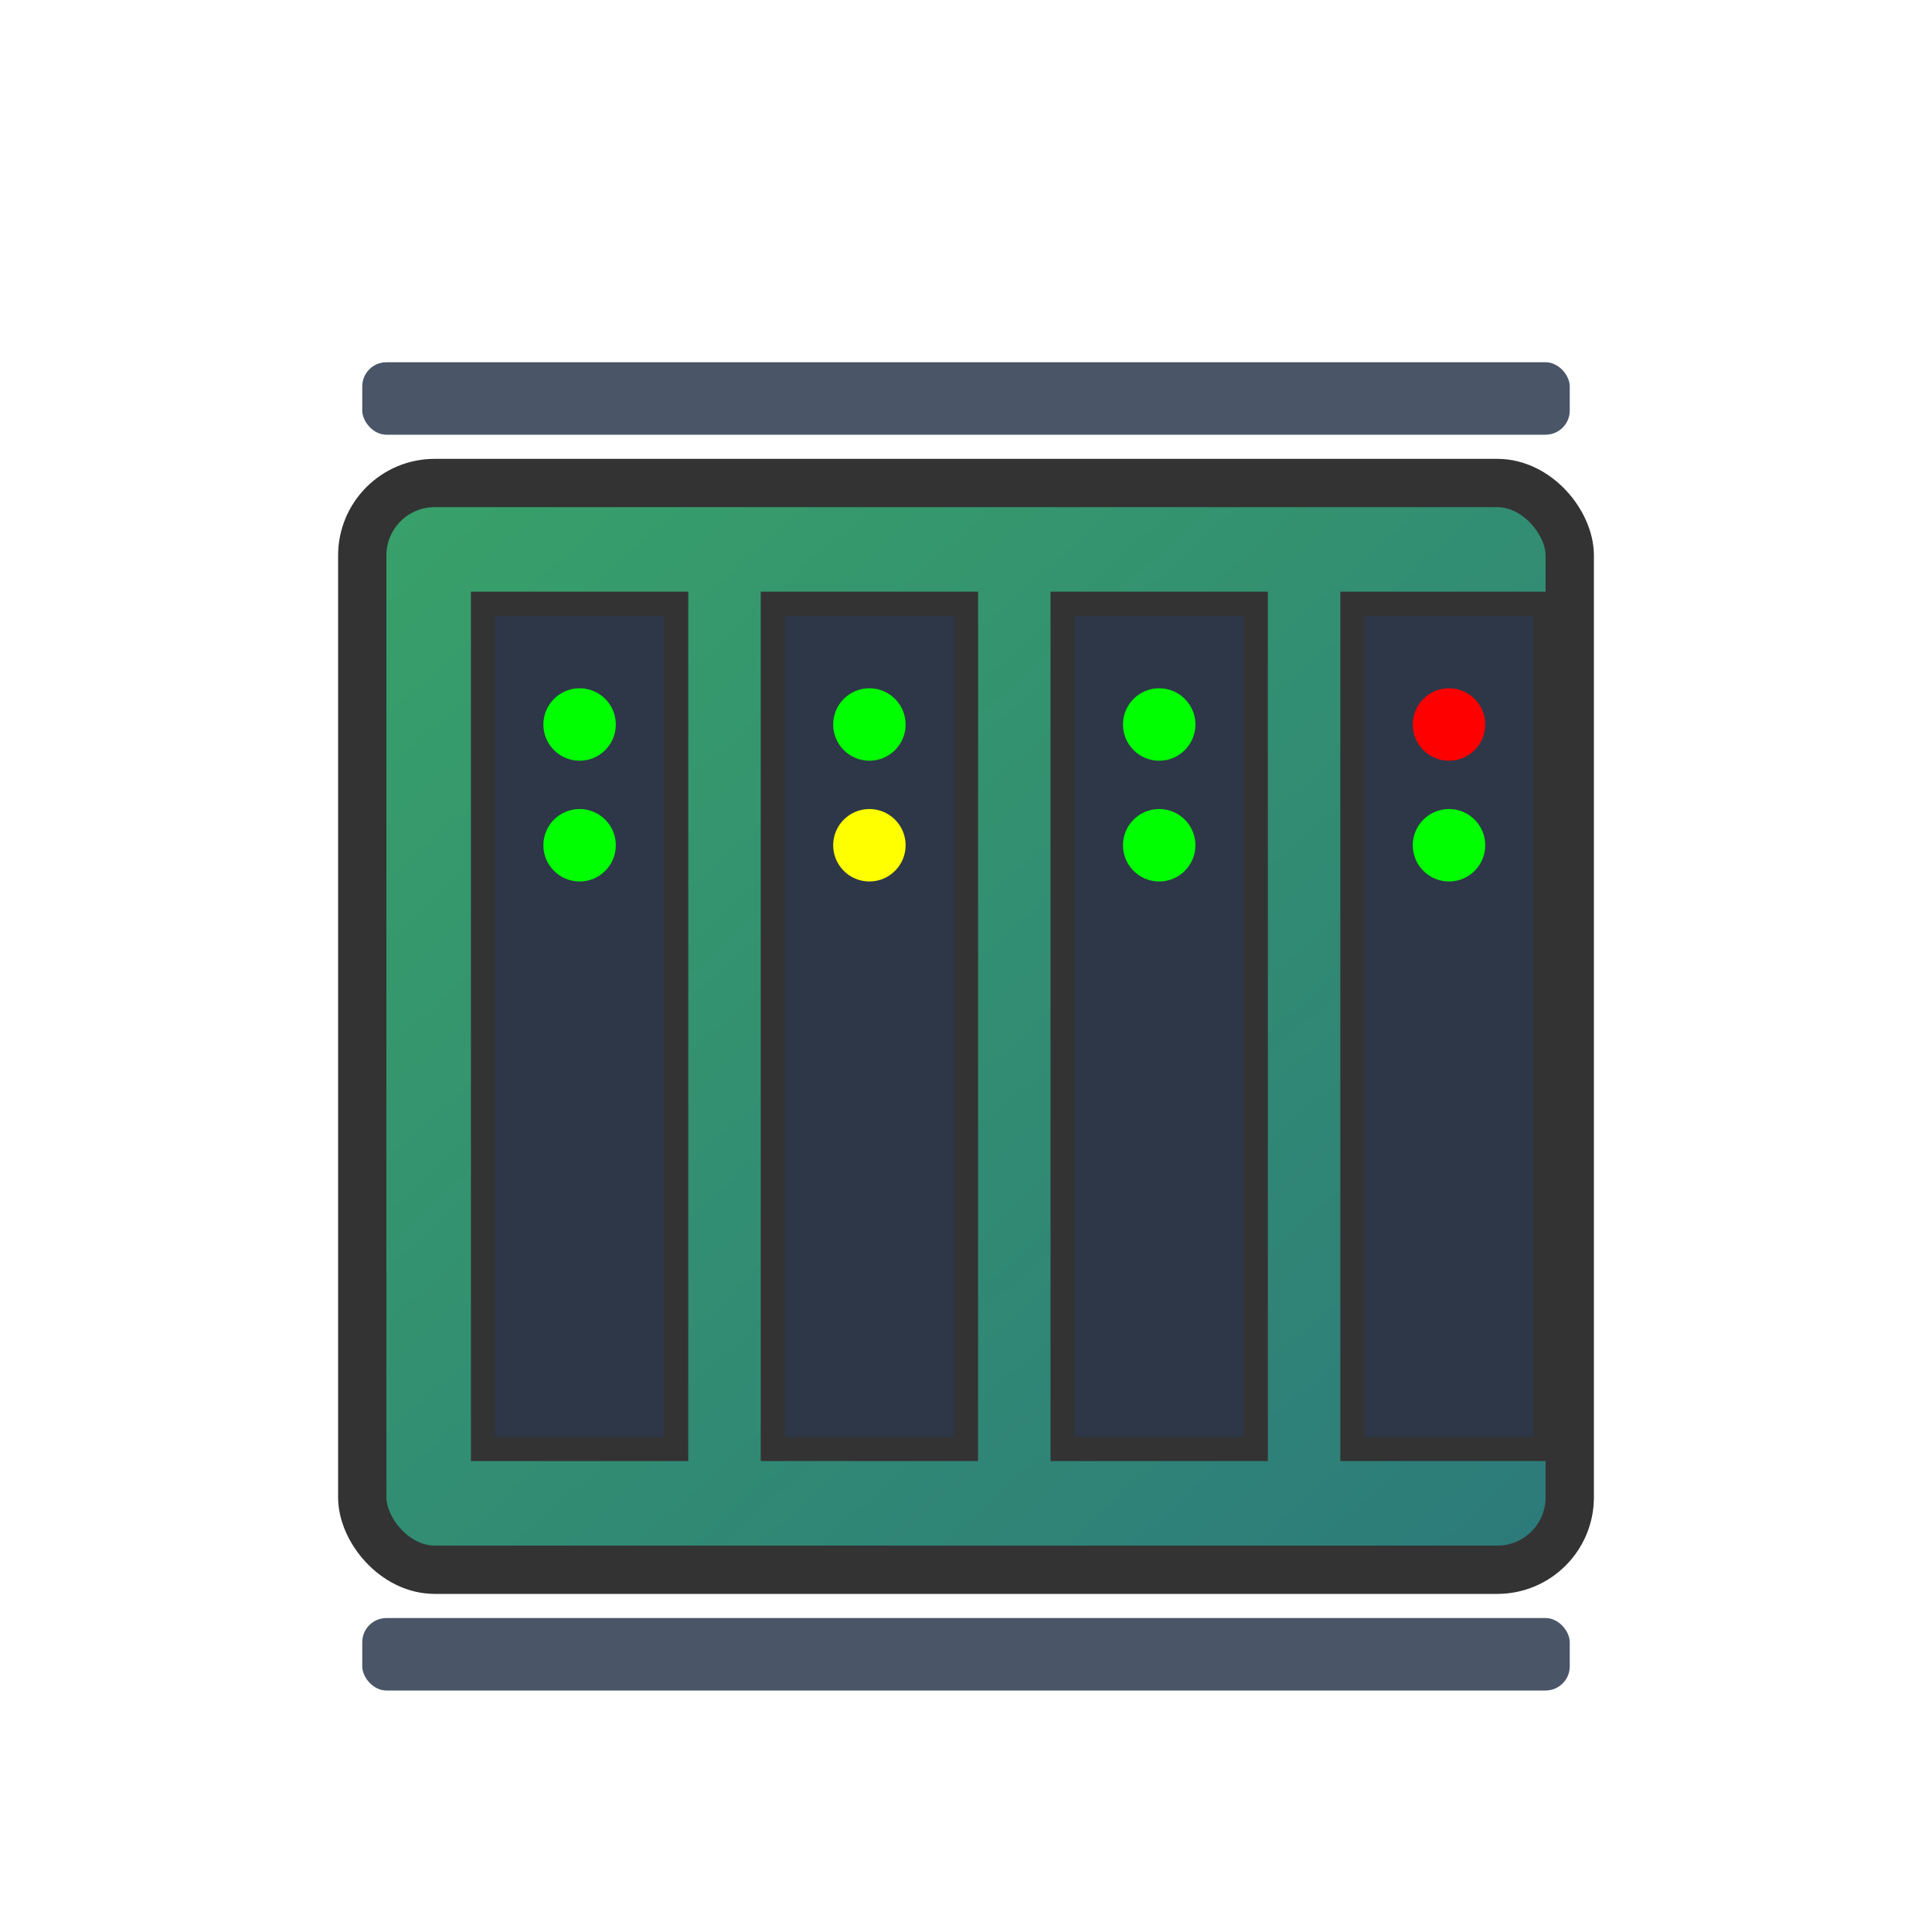
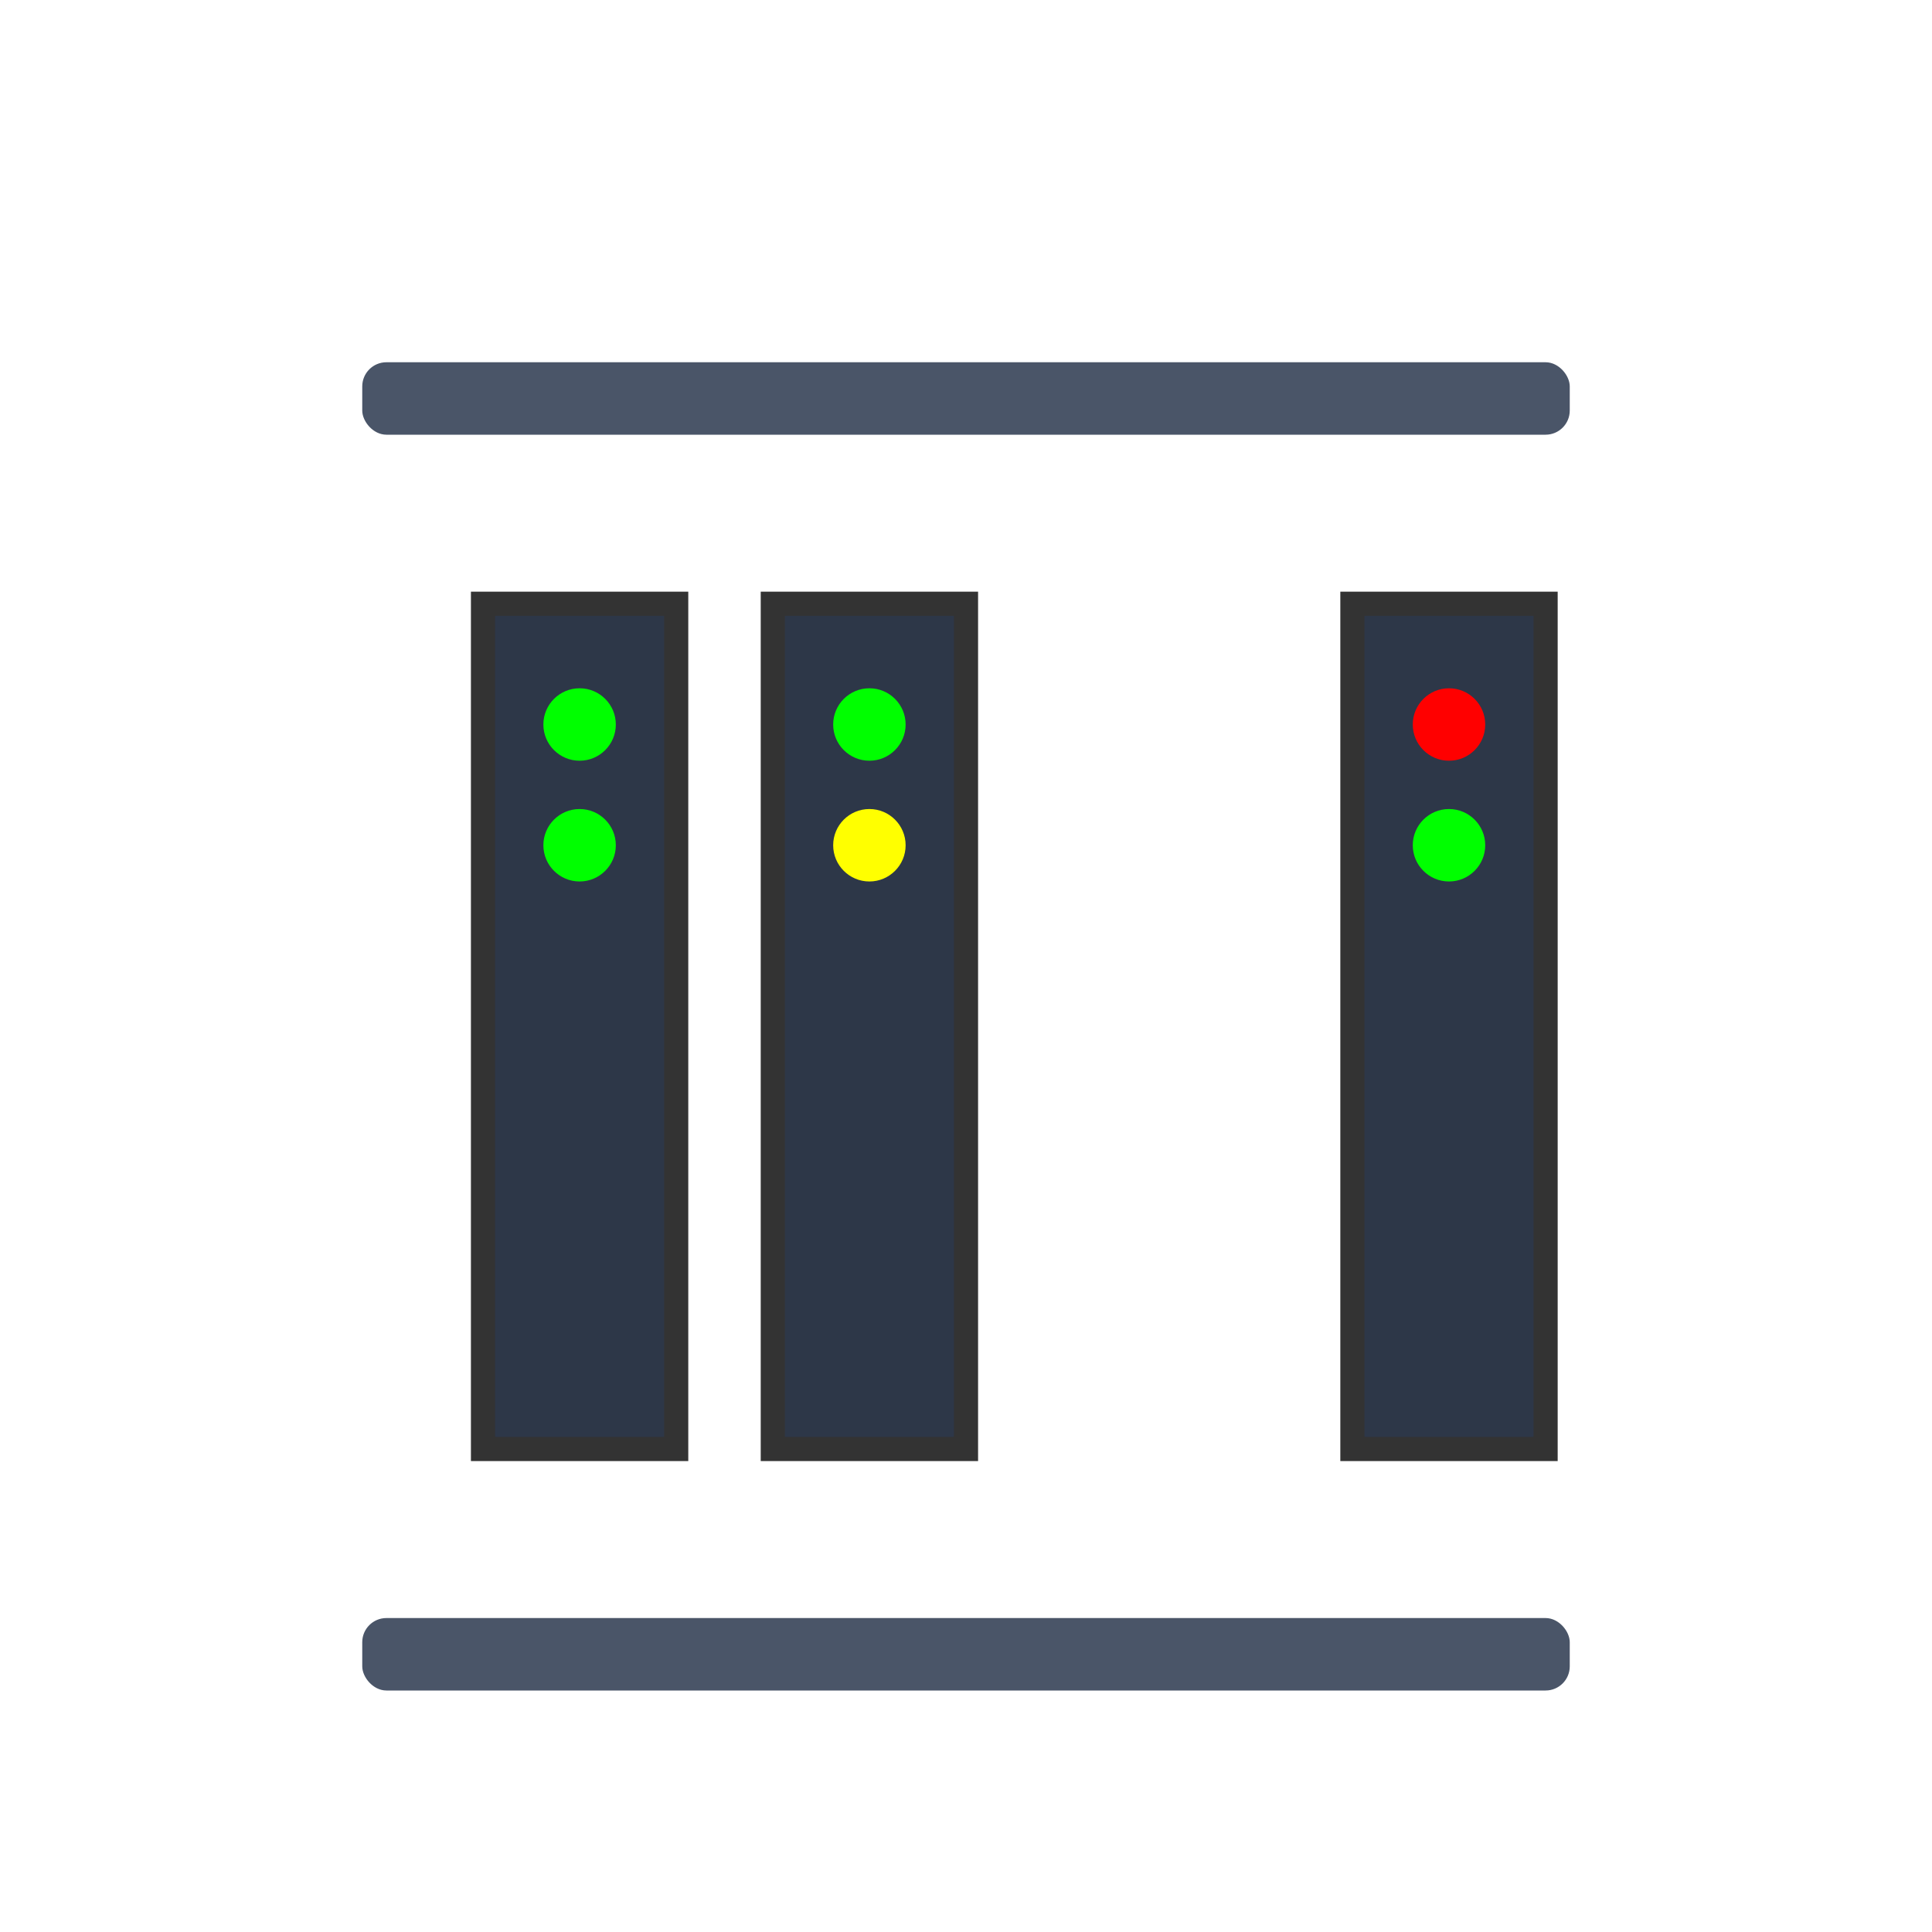
<svg xmlns="http://www.w3.org/2000/svg" width="80" height="80" viewBox="0 0 80 80">
  <defs>
    <linearGradient id="datacenterGradient" x1="0%" y1="0%" x2="100%" y2="100%">
      <stop offset="0%" style="stop-color:#38a169;stop-opacity:1" />
      <stop offset="100%" style="stop-color:#2c7a7b;stop-opacity:1" />
    </linearGradient>
  </defs>
-   <rect x="15" y="20" width="50" height="45" rx="3" fill="url(#datacenterGradient)" stroke="#333" stroke-width="2" />
  <rect x="20" y="25" width="8" height="35" fill="#2d3748" stroke="#333" stroke-width="1" />
  <rect x="32" y="25" width="8" height="35" fill="#2d3748" stroke="#333" stroke-width="1" />
-   <rect x="44" y="25" width="8" height="35" fill="#2d3748" stroke="#333" stroke-width="1" />
  <rect x="56" y="25" width="8" height="35" fill="#2d3748" stroke="#333" stroke-width="1" />
  <circle cx="24" cy="30" r="1.5" fill="#00ff00" />
  <circle cx="24" cy="35" r="1.5" fill="#00ff00" />
  <circle cx="36" cy="30" r="1.5" fill="#00ff00" />
  <circle cx="36" cy="35" r="1.5" fill="#ffff00" />
-   <circle cx="48" cy="30" r="1.5" fill="#00ff00" />
-   <circle cx="48" cy="35" r="1.5" fill="#00ff00" />
  <circle cx="60" cy="30" r="1.5" fill="#ff0000" />
  <circle cx="60" cy="35" r="1.5" fill="#00ff00" />
  <rect x="15" y="15" width="50" height="3" rx="1" fill="#4a5568" />
  <rect x="15" y="67" width="50" height="3" rx="1" fill="#4a5568" />
</svg>